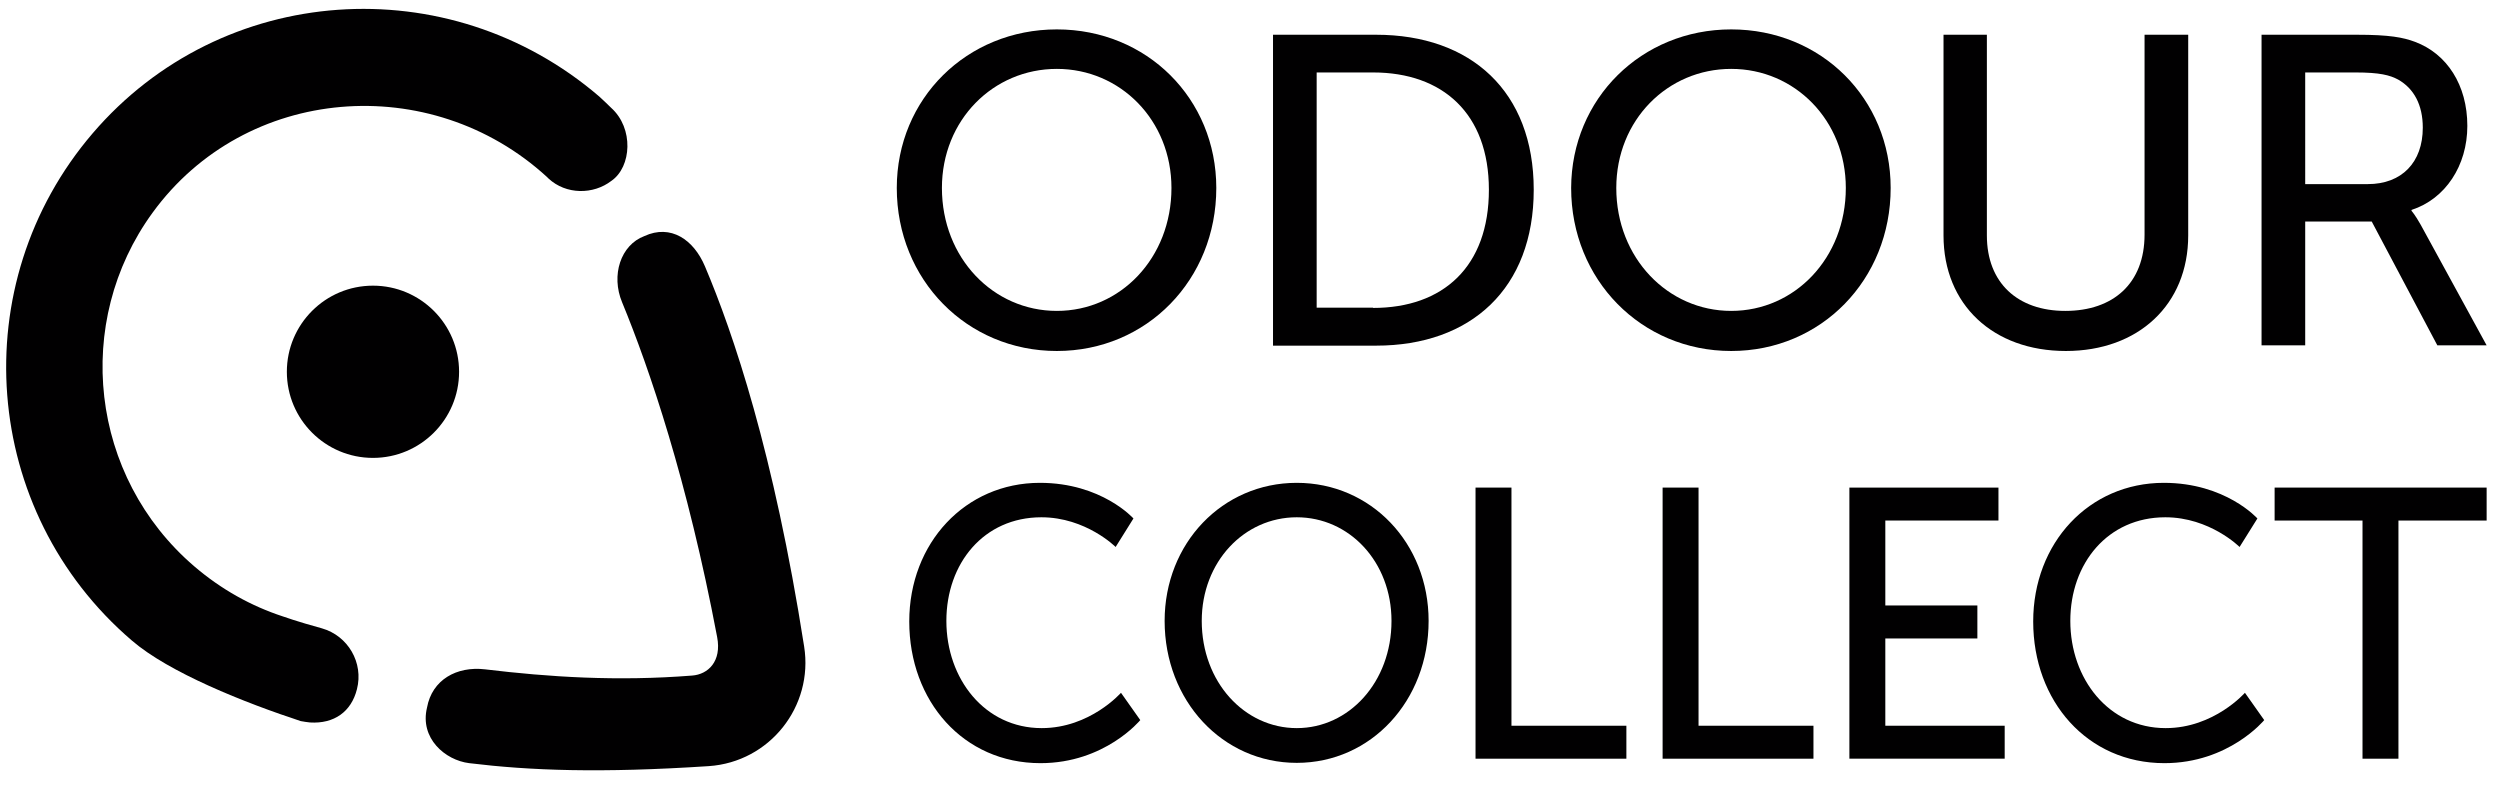
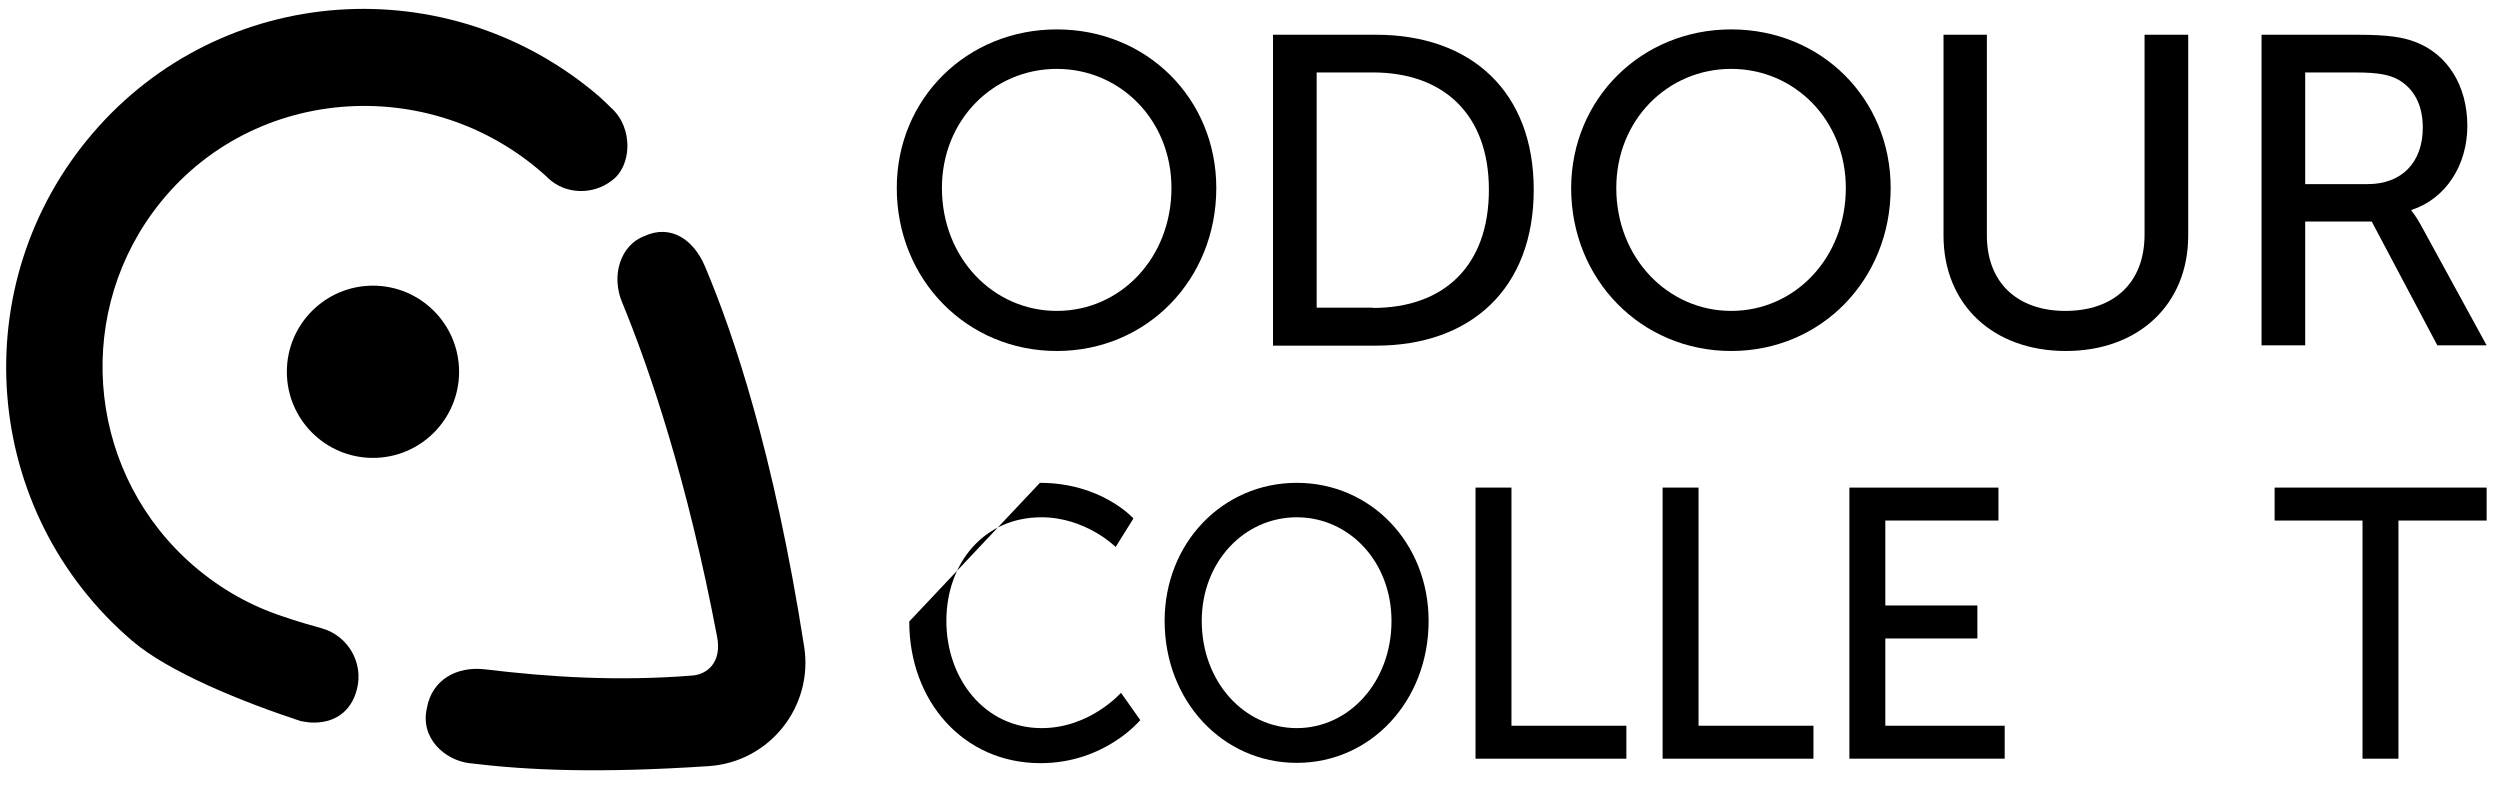
<svg xmlns="http://www.w3.org/2000/svg" version="1.1" id="tipo" x="0px" y="0px" viewBox="0 0 841.9 264.8" style="enable-background:new 0 0 841.9 264.8;" xml:space="preserve">
  <style type="text/css">
	.st0{fill:#010001;}
</style>
  <g>
    <g>
      <g>
-         <path class="st0" d="M350.2,162.6c20.8,0,31.5,12,31.5,12l-6,9.6c0,0-10-10-25-10c-19.4,0-32,15.5-32,34.9     c0,19.5,12.9,36.1,32.1,36.1c16.3,0,26.7-11.9,26.7-11.9l6.5,9.2c0,0-11.9,14.5-33.6,14.5c-26,0-44.2-20.9-44.2-47.7     C306.2,182.8,325.1,162.6,350.2,162.6z" />
+         <path class="st0" d="M350.2,162.6c20.8,0,31.5,12,31.5,12l-6,9.6c0,0-10-10-25-10c-19.4,0-32,15.5-32,34.9     c0,19.5,12.9,36.1,32.1,36.1c16.3,0,26.7-11.9,26.7-11.9l6.5,9.2c0,0-11.9,14.5-33.6,14.5c-26,0-44.2-20.9-44.2-47.7     z" />
        <path class="st0" d="M436.7,162.6c25,0,44.4,20.3,44.4,46.5c0,26.9-19.4,47.8-44.4,47.8c-25,0-44.5-20.9-44.5-47.8     C392.2,182.9,411.7,162.6,436.7,162.6z M436.7,245.2c17.6,0,31.9-15.5,31.9-36.1c0-19.9-14.2-34.9-31.9-34.9s-32,15-32,34.9     C404.7,229.7,419.1,245.2,436.7,245.2z" />
        <path class="st0" d="M496.9,164.2H509v80.2h38.7v11.1h-50.8V164.2z" />
        <path class="st0" d="M559.8,164.2H572v80.2h38.7v11.1h-50.8V164.2z" />
        <path class="st0" d="M622.8,164.2H673v11.1h-38.1v28.6h31V215h-31v29.4h40.2v11.1h-52.3V164.2z" />
-         <path class="st0" d="M728.7,162.6c20.8,0,31.5,12,31.5,12l-6,9.6c0,0-10-10-25-10c-19.4,0-32,15.5-32,34.9     c0,19.5,12.9,36.1,32.1,36.1c16.3,0,26.7-11.9,26.7-11.9l6.5,9.2c0,0-11.9,14.5-33.6,14.5c-26,0-44.2-20.9-44.2-47.7     C684.7,182.8,703.5,162.6,728.7,162.6z" />
        <path class="st0" d="M795.7,175.3H766v-11.1h71.4v11.1h-29.7v80.2h-12.1V175.3z" />
      </g>
      <g>
        <path class="st0" d="M355.9,9.9c30.3,0,53.7,23.3,53.7,53.4c0,30.9-23.4,54.9-53.7,54.9c-30.3,0-53.9-24-53.9-54.9     C302,33.2,325.6,9.9,355.9,9.9z M355.9,104.7c21.4,0,38.6-17.8,38.6-41.4c0-22.8-17.2-40.1-38.6-40.1     c-21.4,0-38.7,17.2-38.7,40.1C317.2,86.9,334.5,104.7,355.9,104.7z" />
        <path class="st0" d="M428.7,11.7h34.7c32,0,53.1,19.1,53.1,52.2c0,33.2-21.1,52.5-53.1,52.5h-34.7V11.7z M462.4,103.7     c23.6,0,39-13.9,39-39.8c0-25.7-15.6-39.5-39-39.5h-19v79.2H462.4z" />
        <path class="st0" d="M583,9.9c30.3,0,53.7,23.3,53.7,53.4c0,30.9-23.4,54.9-53.7,54.9c-30.3,0-53.9-24-53.9-54.9     C529.2,33.2,552.8,9.9,583,9.9z M583,104.7c21.4,0,38.6-17.8,38.6-41.4c0-22.8-17.2-40.1-38.6-40.1c-21.4,0-38.7,17.2-38.7,40.1     C544.3,86.9,561.7,104.7,583,104.7z" />
        <path class="st0" d="M654.4,11.7h14.7v67.6c0,16,10.4,25.4,26.4,25.4c16.2,0,26.7-9.3,26.7-25.7V11.7h14.7v67.6     c0,23.3-16.8,38.9-41.2,38.9c-24.5,0-41.2-15.6-41.2-38.9V11.7z" />
        <path class="st0" d="M761.7,11.7h32c11,0,15.6,0.9,19.6,2.4c10.7,4,17.6,14.5,17.6,28.3c0,13.4-7.4,24.6-18.8,28.3V71     c0,0,1.2,1.3,3.1,4.7l22.2,40.6h-16.6l-22.1-41.7h-22.4v41.7h-14.7V11.7z M797.4,62c11.4,0,18.5-7.3,18.5-19     c0-7.7-3-13.2-8.3-16.2c-2.8-1.5-6.2-2.4-14.4-2.4h-16.9V62H797.4z" />
      </g>
    </g>
    <g>
      <g>
        <path class="st0" d="M184.7,60.1c-0.2-0.2-0.3-0.3-0.5-0.5C145,23.7,82.7,28.6,51.4,71.6c-26.9,36.9-21.2,88.9,14,119.1     c9.1,7.8,19.2,13.4,29.9,16.9c0,0,4.7,1.7,13.1,4c8.8,2.5,14.1,11.6,11.8,20.5l0,0c-1.9,7.6-7.7,11.7-15.8,11.2     c-0.8-0.1-2.5-0.3-3.3-0.5l-3.3-1.1c0,0,4.3,1.4,4.3,1.4c-20-6.5-45.3-16.7-57.7-27.4c-50.8-43.5-56.7-120-13.2-170.8     s119.8-56,170.6-12.4c1.7,1.5,2.3,2.2,4,3.8c7.7,6.9,6.9,19.9,0.1,24.6l0,0C199.8,65.6,190.6,65.6,184.7,60.1z" />
        <path class="st0" d="M237.4,89.7c9.5,22.4,23.2,62.8,33.4,128c3.2,20.2-11.6,38.9-32.1,40.3c-36.6,2.4-60.2,1.5-80.7-1     c-8.1-1-16.7-8.4-14.2-18.7l0,0c1.7-9.4,10-14,19.5-12.9c21.6,2.6,44.5,4.1,69.8,2.1c5.3-0.4,10-4.7,8.4-13     c-10-52.8-22.8-90.4-32-112.7c-3.8-9.1-0.5-19.3,7.5-22.3l0,0C225.9,75.4,233.6,80.7,237.4,89.7z" />
        <circle class="st0" cx="125.6" cy="125.2" r="29" />
      </g>
    </g>
  </g>
</svg>